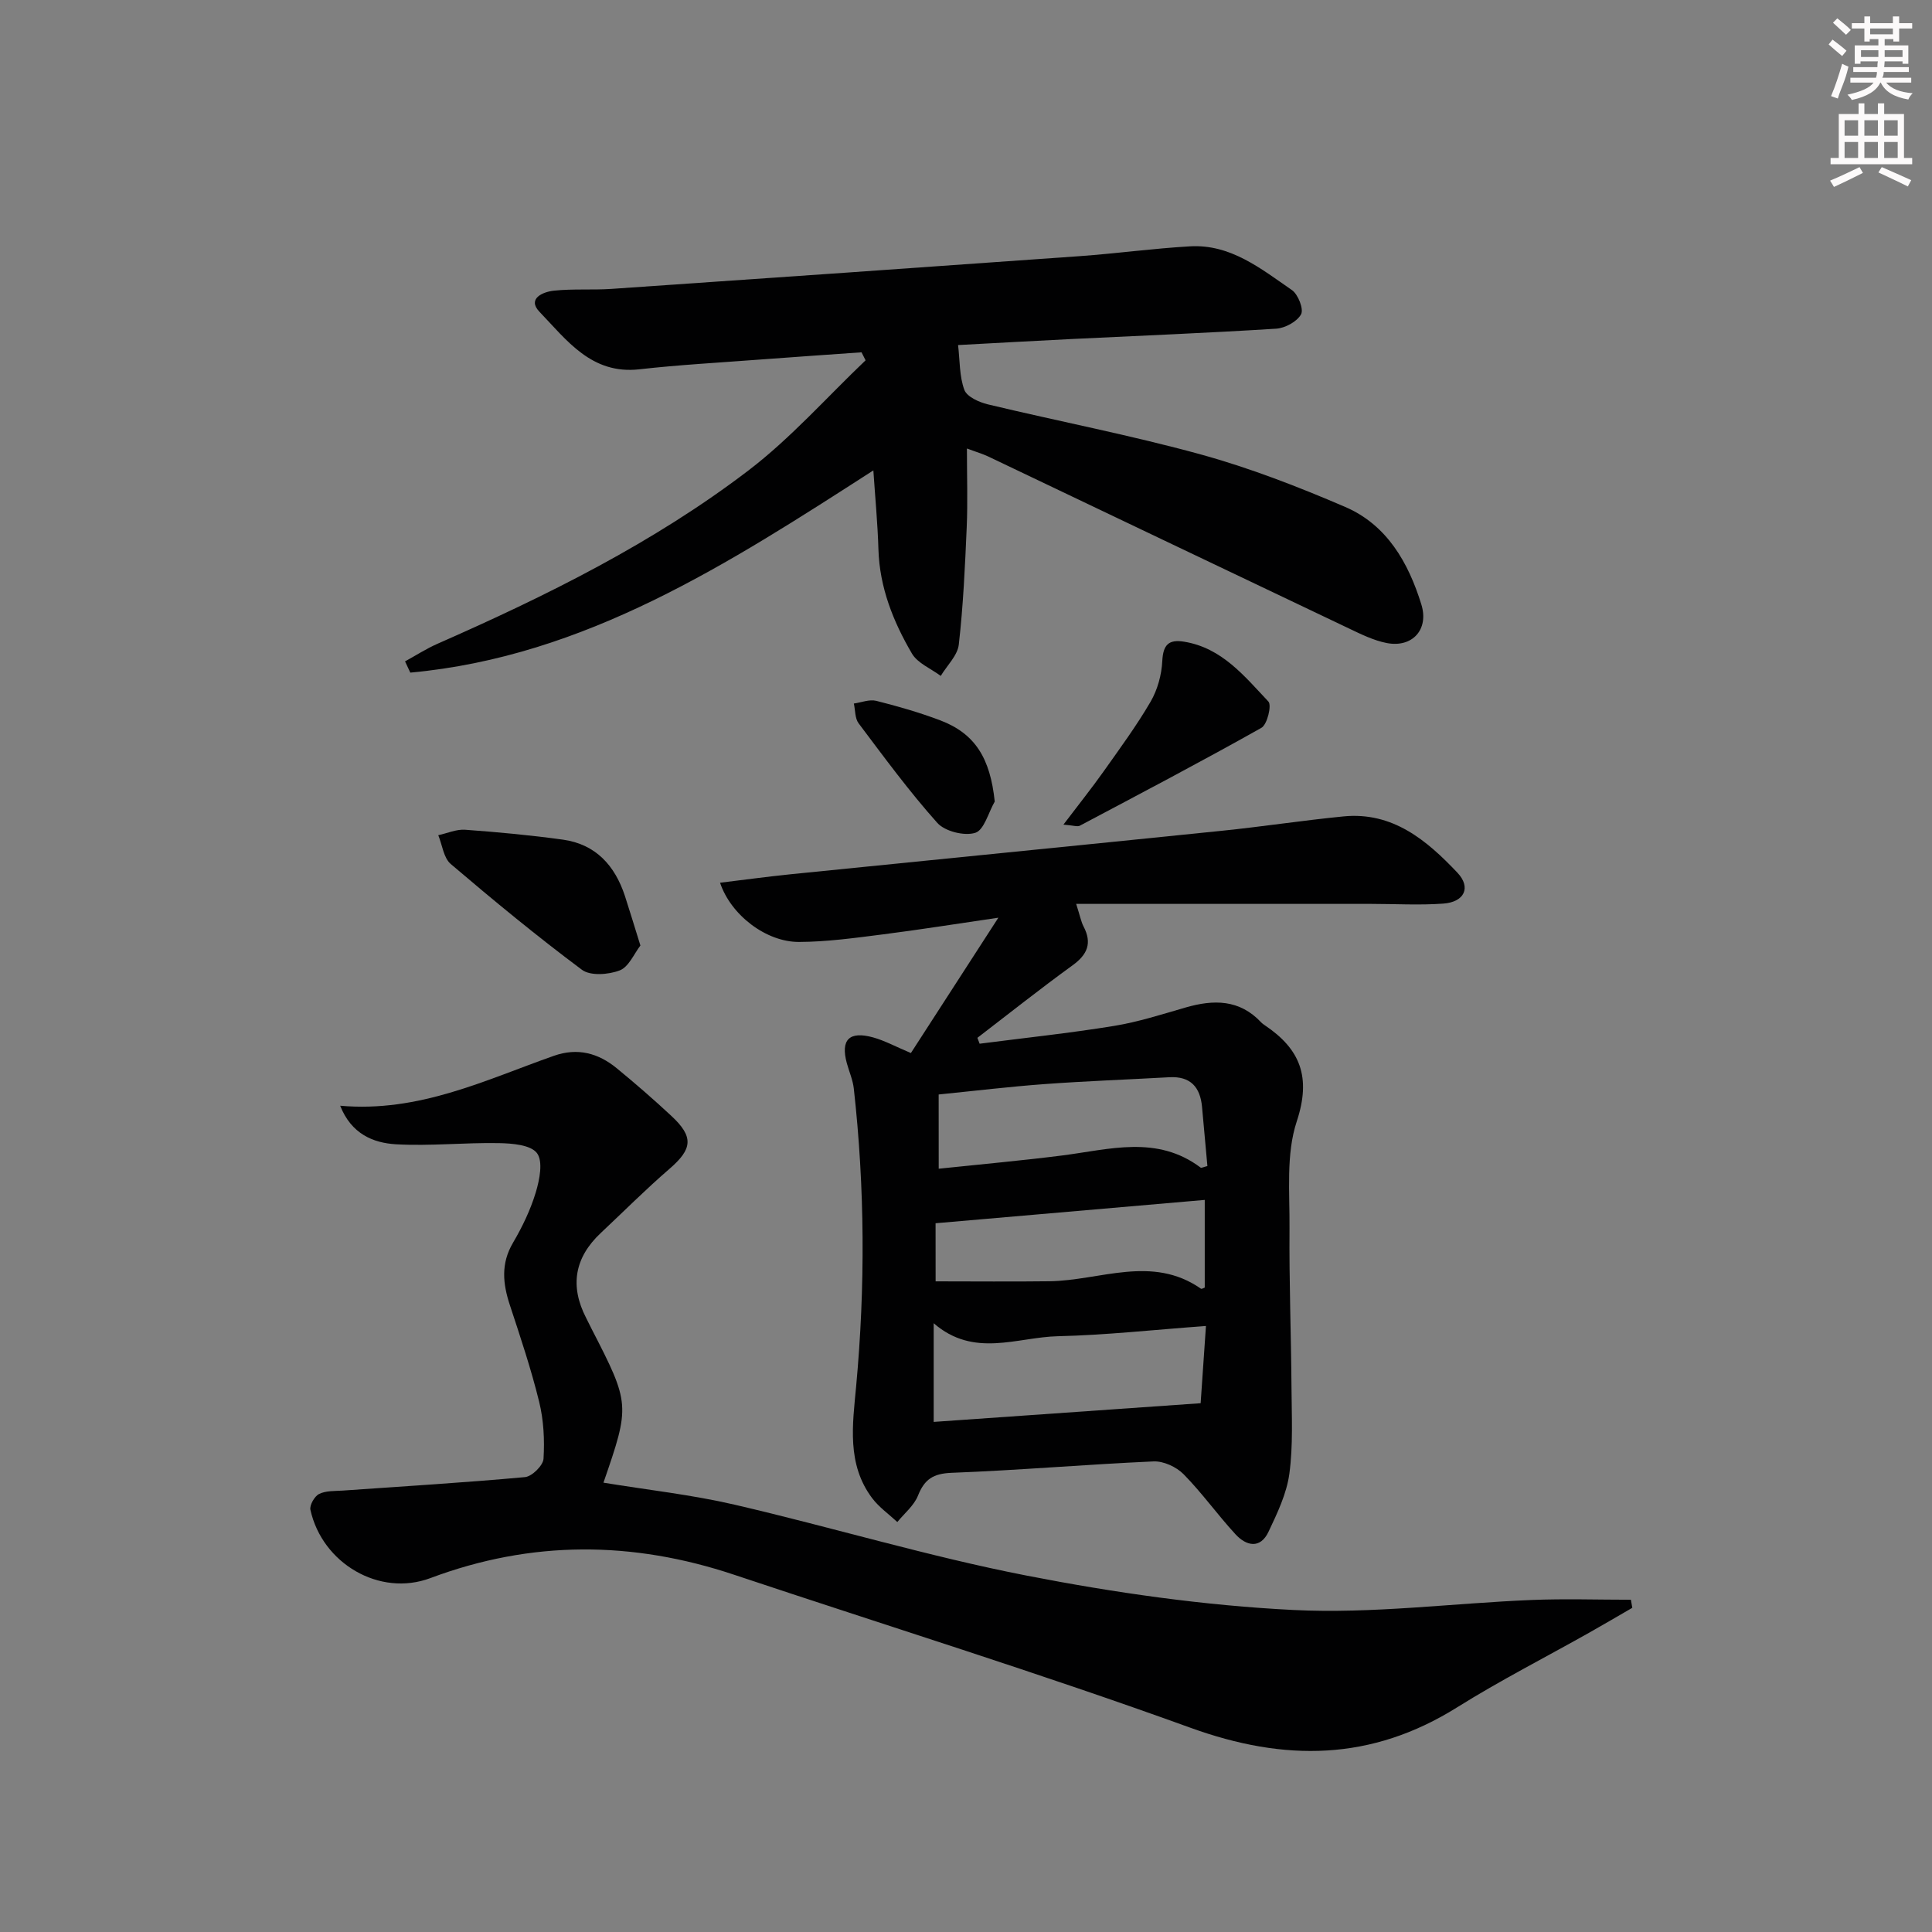
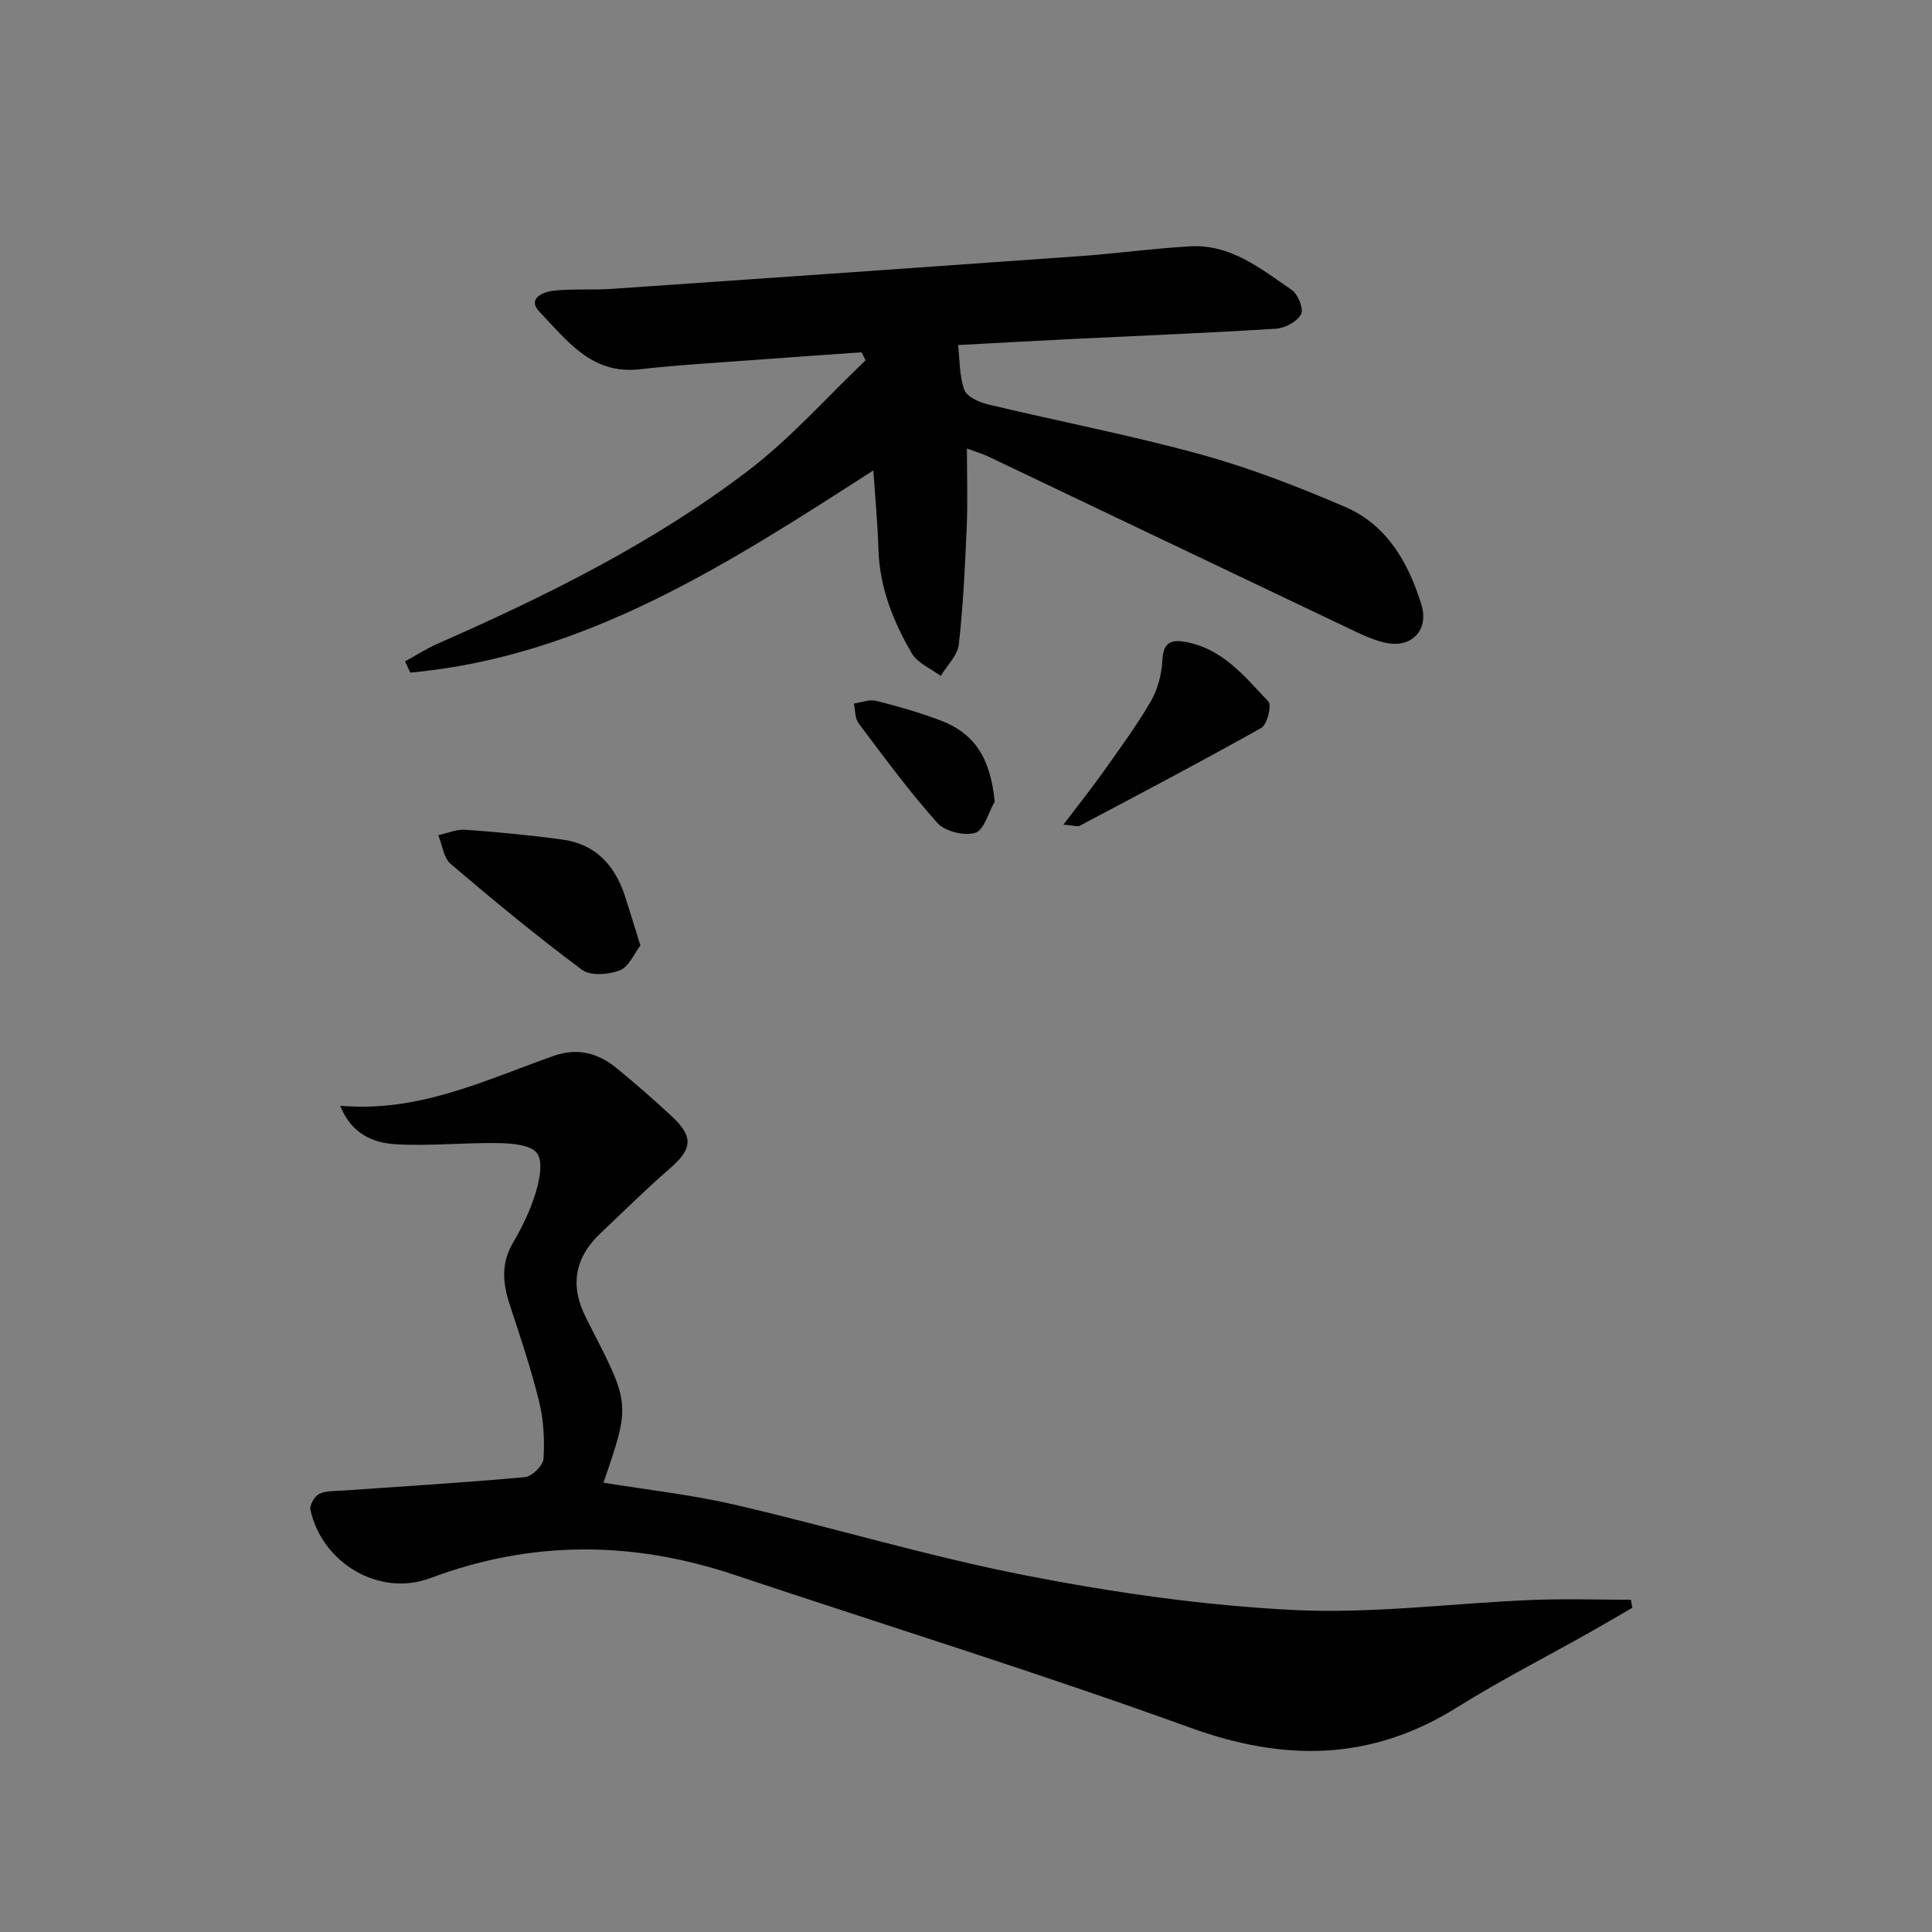
<svg xmlns="http://www.w3.org/2000/svg" enable-background="new 0 0 400 400" viewBox="0 0 400 400">
  <rect x="0" y="0" width="400" height="400" fill="#808080" stroke="none" />
  <g fill="#010102">
-     <path d="m149.08 182.76c4.97-.6 9.77-1.26 14.58-1.75 29.75-3.01 59.5-5.95 89.25-9 8.42-.86 16.8-2.15 25.23-2.98 10.19-1.01 17.25 4.94 23.6 11.65 2.9 3.07 1.44 6.08-2.9 6.4-4.97.36-9.98.06-14.97.06-20.1 0-40.2 0-61.06 0 .82 2.56 1.02 3.7 1.53 4.68 1.8 3.45.81 5.81-2.29 8.05-6.68 4.84-13.14 9.98-19.69 15 .15.41.3.81.46 1.22 9.27-1.2 18.58-2.18 27.8-3.68 5.03-.82 9.94-2.4 14.85-3.82 5.79-1.67 11.16-1.71 15.64 3.08.22.24.51.43.78.62 7.34 4.93 9.61 10.74 6.59 19.88-2.25 6.8-1.44 14.71-1.5 22.13-.09 10.99.33 21.98.41 32.97.04 5.95.35 11.98-.44 17.84-.56 4.14-2.5 8.18-4.32 12.03-1.71 3.6-4.6 2.95-6.84.51-3.71-4.03-6.91-8.54-10.75-12.44-1.48-1.5-4.14-2.73-6.21-2.64-13.94.62-27.86 1.83-41.81 2.36-3.81.15-5.61 1.33-6.96 4.72-.82 2.06-2.81 3.67-4.28 5.47-1.75-1.63-3.78-3.05-5.2-4.93-5.3-7.03-4.06-15.25-3.33-23.11 1.91-20.61 1.81-41.17-.48-61.72-.2-1.78-.97-3.5-1.45-5.26-1.31-4.84.5-6.69 5.47-5.31 2.37.66 4.58 1.87 7.8 3.23 5.75-8.89 11.56-17.89 18.11-28.02-8.83 1.29-16.38 2.5-23.96 3.46-5.75.73-11.54 1.54-17.31 1.56-6.79.03-14.11-5.55-16.35-12.26zm44.23 111.63c18.41-1.29 36.42-2.55 55.27-3.87.29-4.3.67-9.76 1.1-15.99-10.83.79-20.73 1.89-30.64 2.12-8.5.2-17.41 4.55-25.73-2.69zm1.04-52.42c8.81-.93 17.2-1.68 25.55-2.74 9.77-1.24 19.63-4.3 28.68 2.51.16.12.62-.13 1.4-.32-.37-4.03-.74-8.13-1.11-12.22-.37-4.12-2.38-6.41-6.76-6.17-8.62.48-17.24.79-25.85 1.42-7.23.53-14.44 1.4-21.92 2.15.01 4.98.01 9.73.01 15.37zm-.64 23.32c8.06 0 15.82.08 23.57-.02 10.49-.14 21.22-5.53 31.36 1.54.16.11.6-.17.79-.23 0-6.08 0-12.12 0-18.15-18.75 1.62-37.1 3.21-55.73 4.83.01 3.5.01 7.9.01 12.03z" />
    <path d="m70.43 228.93c16.35 1.45 30.08-5.35 44.23-10.33 4.93-1.74 9.2-.57 13.03 2.57 3.86 3.17 7.64 6.45 11.29 9.85 4.71 4.37 4.39 6.87-.4 11-4.9 4.23-9.48 8.83-14.2 13.26-5.43 5.1-6.44 10.96-3.03 17.58.38.74.74 1.49 1.12 2.24 8 15.56 8.02 15.81 2.47 31.87 9.06 1.49 18.23 2.49 27.16 4.56 20.2 4.69 40.12 10.72 60.45 14.68 18.2 3.55 36.75 6.2 55.24 7.12 16.36.82 32.85-1.4 49.3-2.07 6.85-.28 13.72-.05 20.57-.05.1.56.2 1.11.29 1.67-2.96 1.71-5.91 3.45-8.89 5.13-9.12 5.14-18.48 9.91-27.35 15.46-17.79 11.14-35.73 11.31-55.25 4.24-31.21-11.3-62.95-21.15-94.45-31.67-21.07-7.04-41.95-7.17-62.91.69-10.52 3.94-22.38-3.03-24.83-14.13-.21-.97.85-2.82 1.8-3.29 1.4-.7 3.23-.59 4.88-.7 12.58-.89 25.18-1.64 37.74-2.79 1.45-.13 3.76-2.41 3.84-3.8.24-3.92.03-8.01-.91-11.82-1.66-6.76-3.88-13.38-6.06-20-1.46-4.43-1.89-8.58.64-12.88 1.93-3.28 3.62-6.8 4.72-10.43.79-2.61 1.55-6.42.26-8.14-1.3-1.73-5.15-2.03-7.9-2.08-7.1-.13-14.24.64-21.31.24-4.71-.28-9.23-2.14-11.54-7.98z" />
    <path d="m178.37 72.94c-7.05.5-14.1.98-21.15 1.51-8.29.63-16.6 1.08-24.85 2.01-9.92 1.12-15.04-6.05-20.67-11.9-2.63-2.74.73-4.14 2.97-4.38 3.96-.42 7.99-.1 11.97-.37 32.32-2.22 64.63-4.47 96.94-6.78 7.61-.55 15.19-1.59 22.81-2.03 8.41-.48 14.69 4.65 21.08 9.05 1.29.89 2.49 3.96 1.9 5.03-.83 1.51-3.3 2.85-5.15 2.97-14.1.89-28.22 1.45-42.33 2.14-7.79.38-15.58.83-23.53 1.25.38 3.23.26 6.47 1.3 9.28.53 1.43 3.05 2.56 4.87 3 14.68 3.52 29.55 6.37 44.09 10.37 10.19 2.81 20.15 6.68 29.88 10.86 8.66 3.73 13.1 11.54 15.78 20.21 1.6 5.19-1.89 9-7.18 7.97-2.71-.53-5.31-1.82-7.83-3.02-24.9-11.84-49.77-23.73-74.65-35.59-1.16-.55-2.42-.91-4.43-1.66 0 5.78.18 11.02-.04 16.24-.35 8.13-.72 16.27-1.64 24.34-.26 2.28-2.44 4.34-3.74 6.5-2.03-1.52-4.79-2.62-5.97-4.64-3.87-6.61-6.69-13.67-6.93-21.55-.16-5.41-.68-10.8-1.05-16.36-30.04 19.34-59.65 38.54-95.87 41.87-.36-.78-.73-1.55-1.09-2.33 2.23-1.22 4.39-2.62 6.71-3.64 22.58-9.93 44.68-20.86 64.35-35.86 8.79-6.7 16.24-15.17 24.29-22.83-.29-.56-.57-1.11-.84-1.66z" />
    <path d="m132.59 195.76c-1.31 1.69-2.41 4.43-4.28 5.15-2.32.89-6.08 1.18-7.83-.13-9.32-6.95-18.31-14.36-27.16-21.9-1.48-1.26-1.75-3.94-2.58-5.96 1.86-.4 3.74-1.26 5.56-1.13 6.76.49 13.53 1.12 20.25 2.05 6.8.95 10.77 5.37 12.84 11.68 1.02 3.13 1.96 6.28 3.2 10.24z" />
    <path d="m220.17 170.73c3.22-4.25 5.88-7.57 8.33-11.03 3.35-4.73 6.8-9.42 9.71-14.41 1.44-2.47 2.29-5.57 2.43-8.44.17-3.38 1.34-4.52 4.54-3.99 7.82 1.28 12.48 7.15 17.43 12.39.72.76-.24 4.76-1.45 5.44-12.41 6.98-25.02 13.6-37.61 20.27-.48.25-1.26-.06-3.38-.23z" />
    <path d="m205.95 165.95c-1.31 2.28-2.2 5.91-4.04 6.48-2.26.7-6.27-.3-7.85-2.06-5.83-6.52-11.02-13.61-16.29-20.61-.78-1.03-.68-2.72-.99-4.1 1.55-.22 3.22-.91 4.63-.56 4.48 1.12 8.94 2.41 13.26 4.04 7.24 2.75 10.35 7.86 11.28 16.81z" />
  </g>
-   <path d="m378.6 9.2.8-1c.9.7 1.9 1.4 2.9 2.3l-.9 1.1c-1.1-.9-2-1.7-2.8-2.4zm.5 10.7c.9-2.1 1.6-4.3 2.3-6.7.4.2.8.4 1.3.6-.7 3.1-1.5 4.3-2.2 6.6zm.4-15.2.9-.9c1 .8 2 1.6 2.8 2.4l-1 1c-1-.9-1.9-1.8-2.7-2.5zm12.5-1.3h1.2v1.4h2.7v1.1h-2.7v2.7h-1.2v-.5h-1.8v1.3h4.9v3.8h-1.2v-.5h-3.7c0 .4-.1.9-.1 1.2h5.1v1h-5.2c0 .5-.1.9-.3 1.2h6v1h-5.2c1.1 1.3 2.9 2 5.5 2.2-.4.4-.7.8-.9 1.3-2.9-.5-4.8-1.6-5.7-3.5h-.1c-.8 1.7-2.7 2.9-5.9 3.6-.2-.4-.6-.8-.9-1.1 2.8-.6 4.6-1.4 5.4-2.5h-4.8v-1h5.3c.1-.3.2-.7.2-1.2h-4.9v-1h5c0-.4 0-.8.1-1.2h-3.6v.5h-1.2v-3.8h4.9v-1.3h-1.8v.5h-1.1v-2.7h-2.6v-1.1h2.6v-1.4h1.2v1.4h4.7v-1.4zm-6.7 8.4h3.6c0-.4 0-.9 0-1.4h-3.6zm1.9-4.7h4.7v-1.2h-4.7zm6.7 3.3h-3.7v1.4h3.7z" fill="#fcfafa" />
-   <path d="m384.7 21.4h1.3v2.2h2.8v-2.2h1.3v2.2h4.1v9.1h1.7v1.3h-16.9v-1.3h1.7v-9.1h4.1v-2.2zm.3 13.2.7 1.2c-1.8.9-3.8 1.9-6 2.9-.2-.4-.5-.8-.8-1.3 2.4-1 4.4-2 6.1-2.8zm-3.1-6.5h2.8v-3.2h-2.8zm0 4.6h2.8v-3.3h-2.8v3.2zm4.1-4.6h2.8v-3.2h-2.8zm0 4.6h2.8v-3.3h-2.8zm3.6 1.9c2.1.9 4.1 1.8 6.1 2.7l-.7 1.3c-2.2-1.1-4.2-2-6.1-2.9zm3.3-9.7h-2.8v3.2h2.8zm-2.8 7.8h2.8v-3.3h-2.8z" fill="#fcfafa" />
</svg>